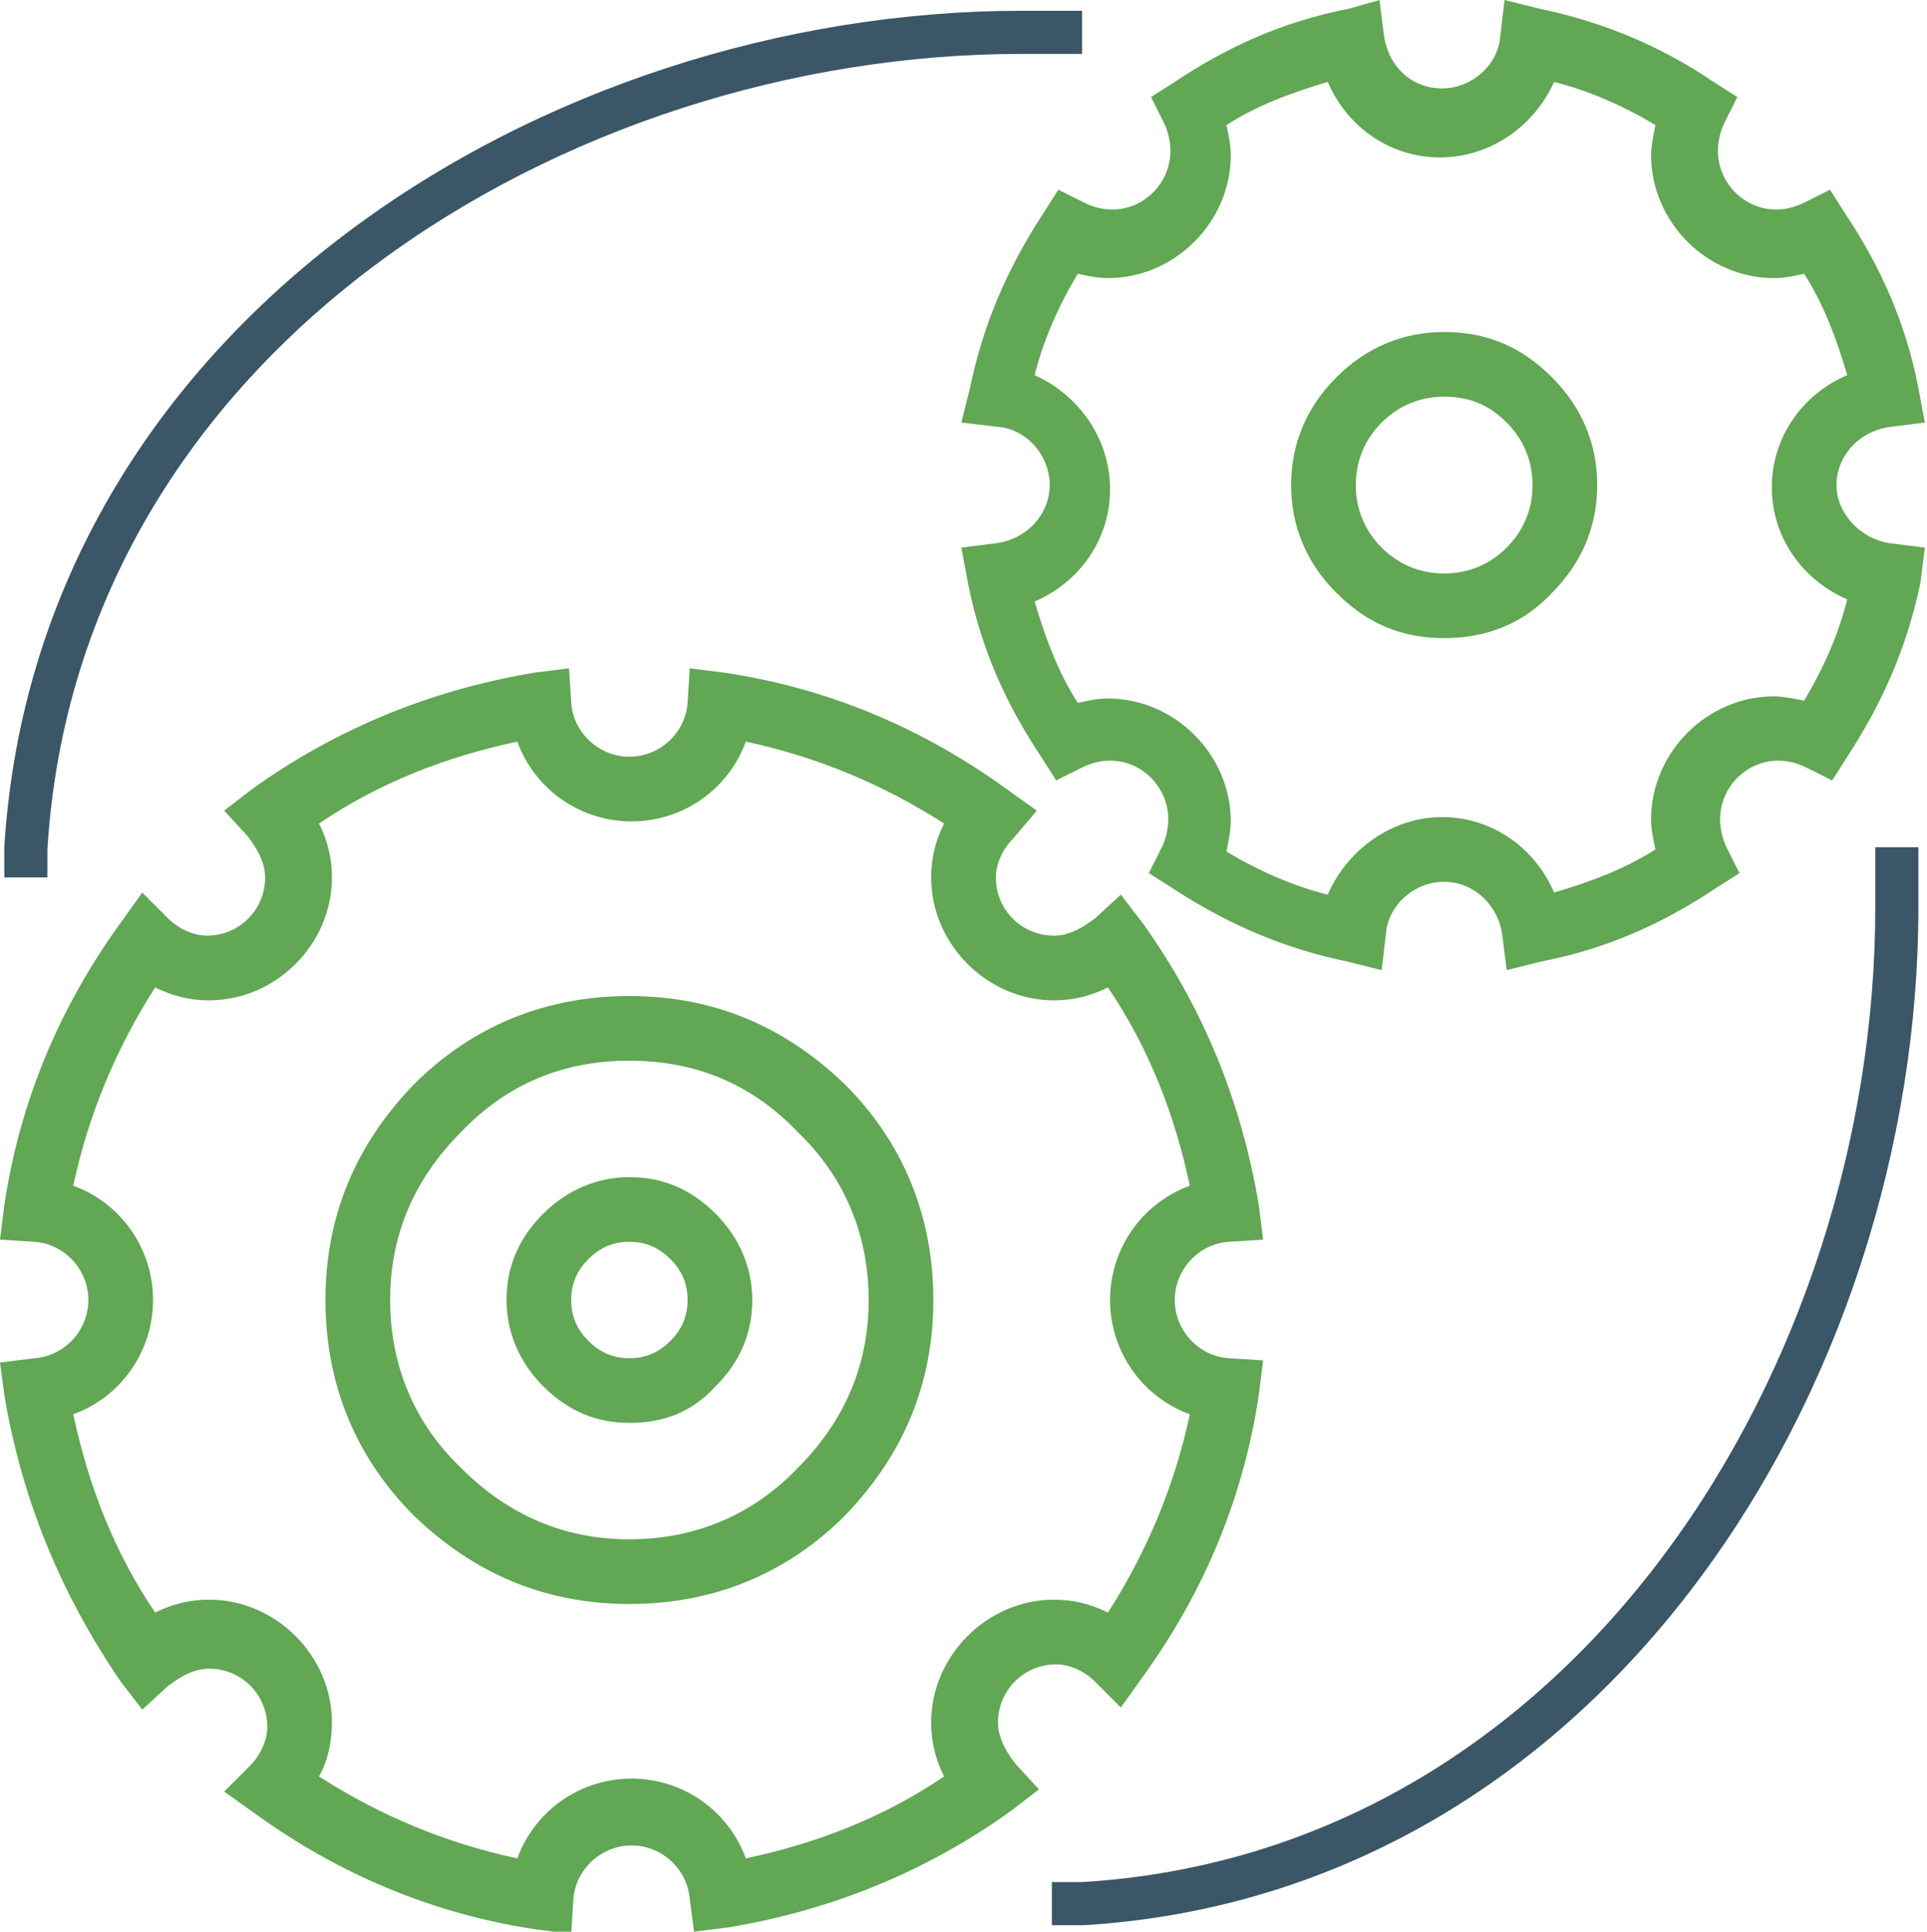
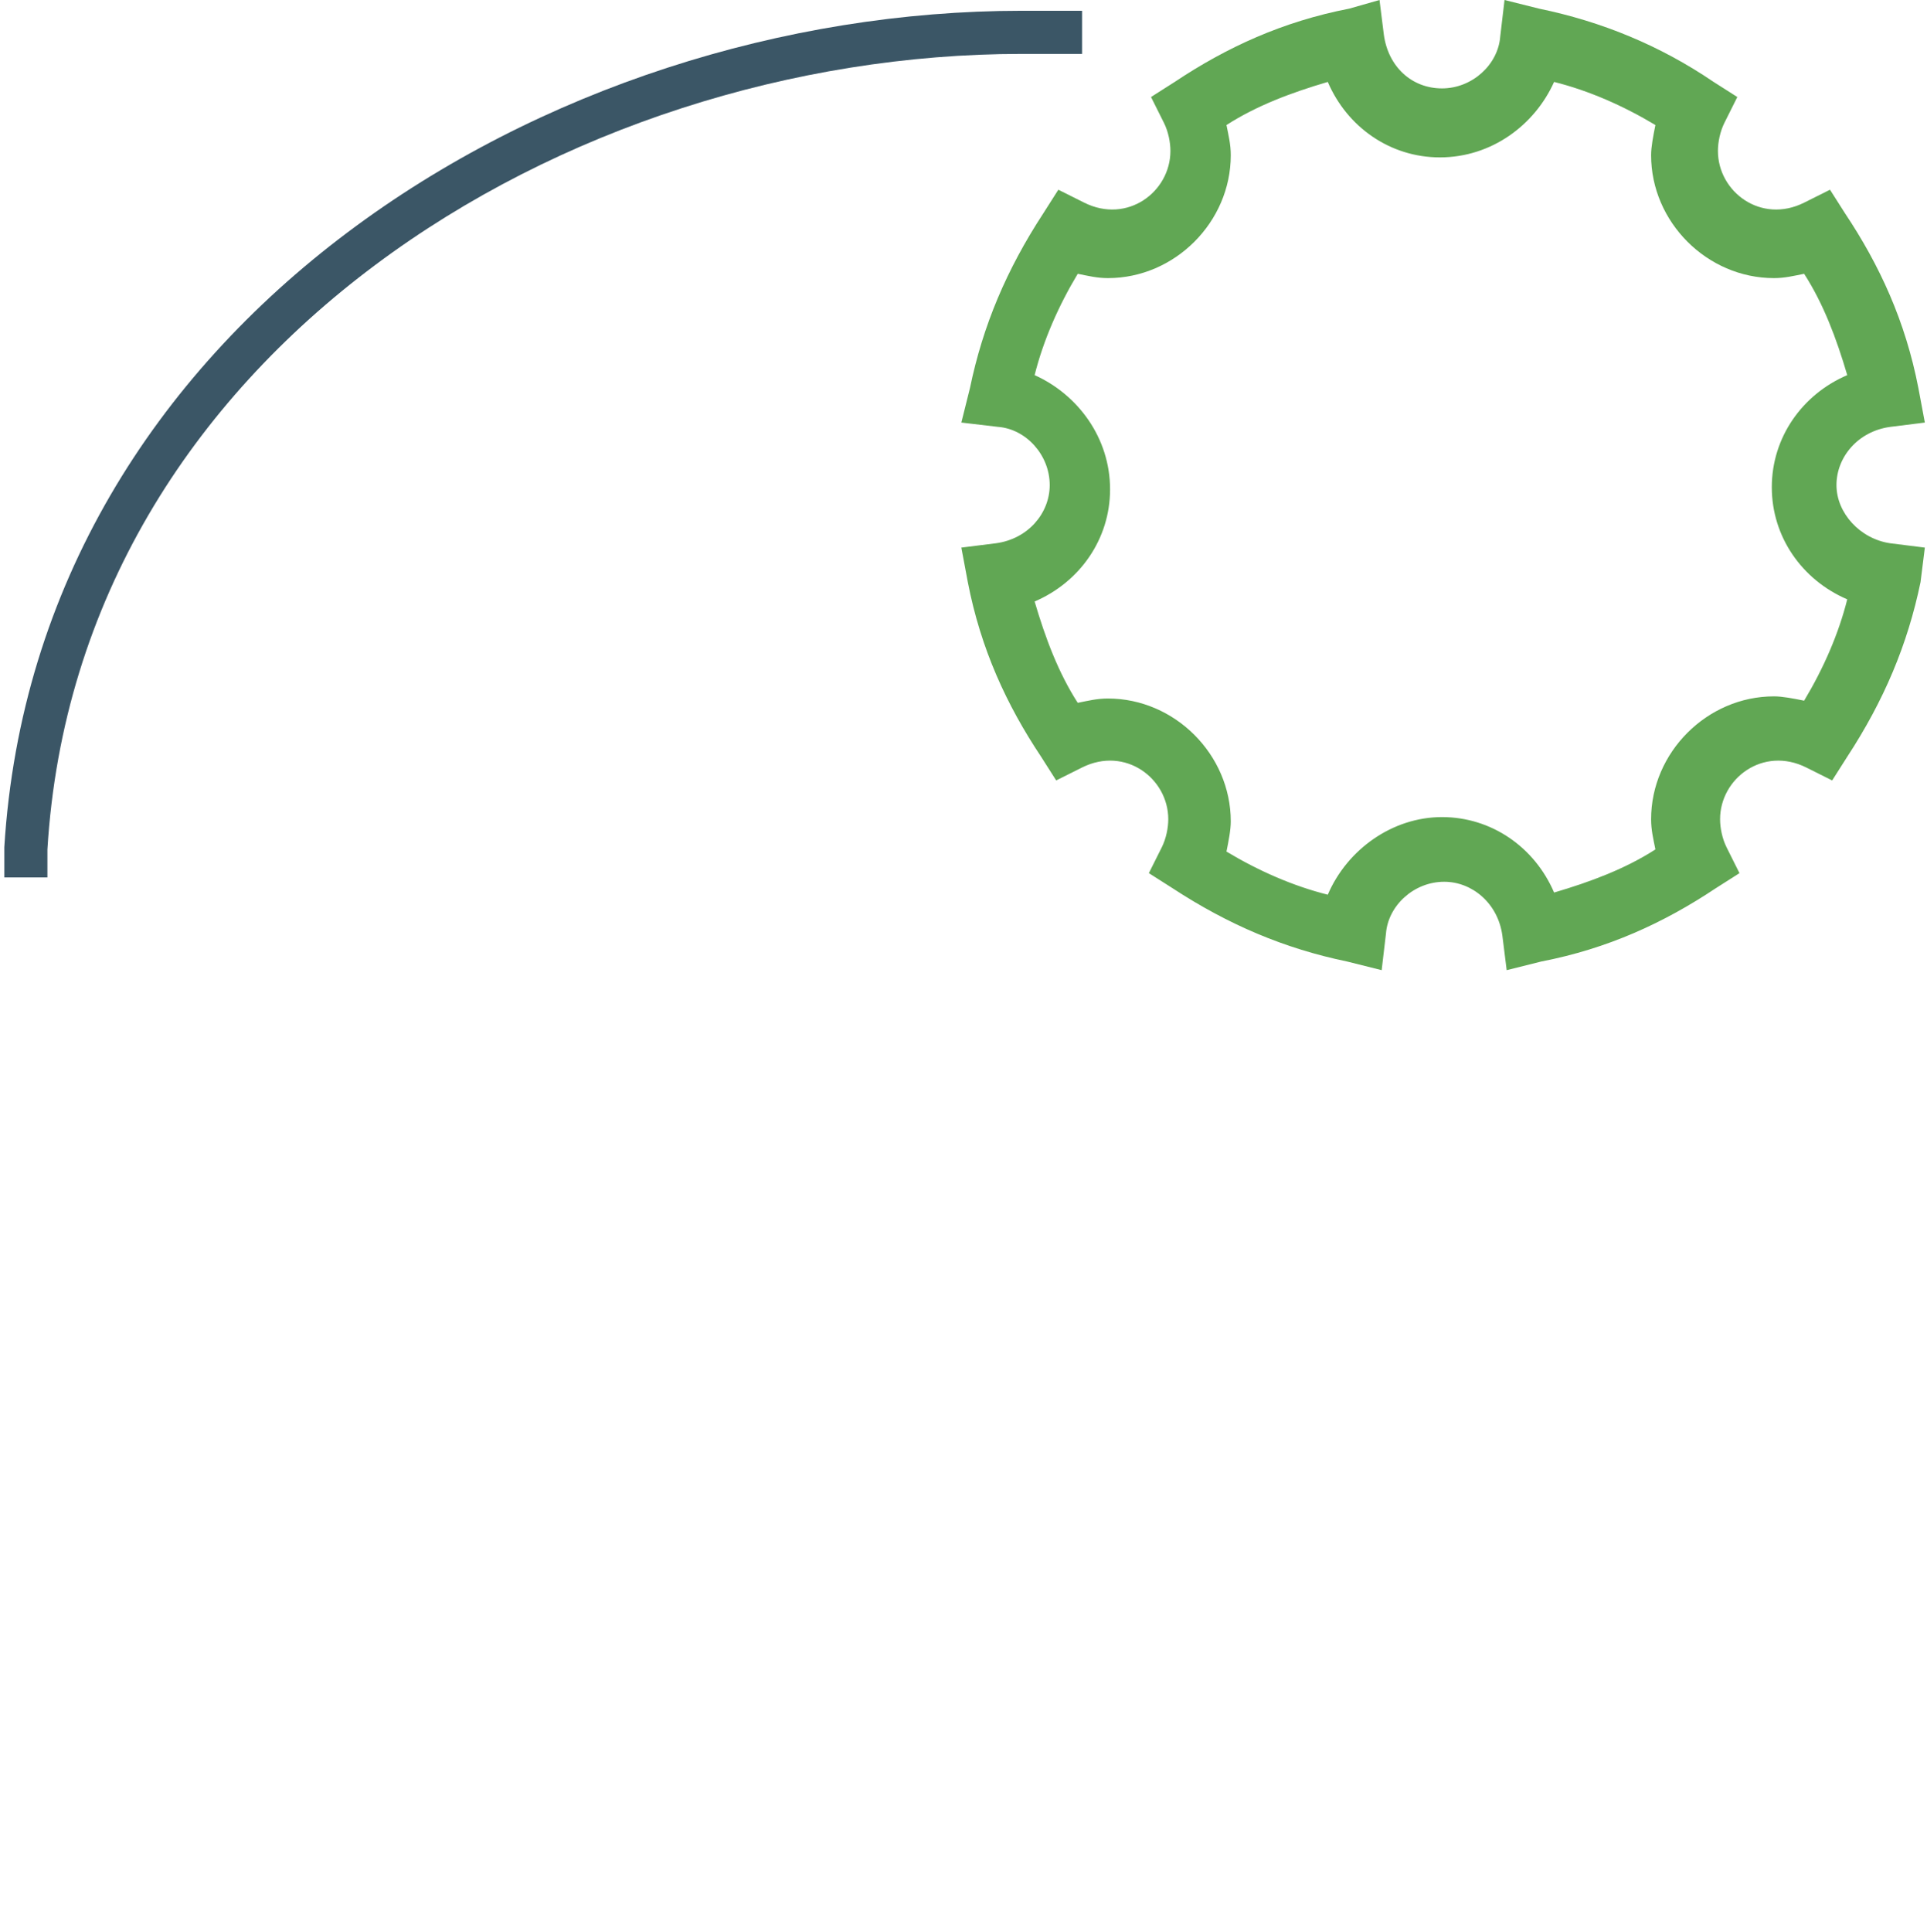
<svg xmlns="http://www.w3.org/2000/svg" id="Layer_1" viewBox="0 0 89.4 89.6">
  <style>.st0{fill:#61A754;} .st1{fill:#3B5666;}</style>
-   <path id="XMLID_16_" class="st0" d="M32.2 89.6l-.2-1.5c-.1-1.4-1.3-2.5-2.7-2.5s-2.6 1.1-2.7 2.5l-.1 1.6-1.6-.2c-4.7-.7-9.1-2.5-13.1-5.4l-1.4-1 1.2-1.2c.5-.5.8-1.2.8-1.8 0-1.5-1.2-2.7-2.7-2.7-.8 0-1.5.5-1.9.8l-1.2 1.1-1-1.3C2.8 73.9 1 69.5.2 64.7L0 63.2l1.6-.2c1.4-.1 2.5-1.3 2.5-2.7S3 57.7 1.6 57.6L0 57.5l.2-1.6c.7-4.7 2.5-9.1 5.4-13.1l1-1.4 1.2 1.2c.5.5 1.2.8 1.8.8 1.5 0 2.7-1.2 2.7-2.7 0-.8-.5-1.5-.8-1.9l-1.1-1.2 1.3-1c3.9-2.8 8.3-4.6 13.1-5.4l1.6-.2.1 1.6c.1 1.4 1.3 2.5 2.7 2.5s2.6-1.1 2.7-2.5L32 31l1.6.2c4.7.7 9.1 2.5 13.1 5.4l1.4 1-1.1 1.3c-.5.5-.8 1.2-.8 1.8 0 1.5 1.2 2.7 2.7 2.7.8 0 1.5-.5 1.9-.8l1.2-1.1 1 1.3c2.8 3.9 4.6 8.3 5.4 13.1l.2 1.6-1.6.1c-1.4.1-2.5 1.3-2.5 2.7s1.1 2.6 2.5 2.7l1.6.1-.2 1.6c-.7 4.7-2.5 9.1-5.4 13.1l-1 1.4-1.2-1.2c-.5-.5-1.2-.8-1.8-.8-1.5 0-2.7 1.2-2.7 2.7 0 .8.5 1.5.8 1.9l1.1 1.2-1.3 1c-3.9 2.8-8.3 4.6-13.1 5.4l-1.6.2zm-17.4-7.2c2.8 1.8 5.9 3.1 9.2 3.8.8-2.2 2.9-3.7 5.3-3.7s4.5 1.5 5.3 3.7c3.3-.7 6.4-1.9 9.2-3.8-.4-.8-.6-1.6-.6-2.5 0-3.1 2.6-5.7 5.7-5.7.9 0 1.7.2 2.5.6 1.8-2.8 3.1-5.9 3.8-9.2-2.2-.8-3.7-2.9-3.7-5.3s1.5-4.5 3.7-5.3c-.7-3.3-1.9-6.4-3.8-9.2-.8.4-1.6.6-2.5.6-3.1 0-5.7-2.6-5.7-5.7 0-.9.2-1.7.6-2.5-2.8-1.8-5.9-3.1-9.2-3.8-.8 2.2-2.9 3.7-5.3 3.7s-4.5-1.5-5.3-3.7c-3.3.7-6.4 1.9-9.2 3.8.4.8.6 1.6.6 2.5 0 3.1-2.6 5.7-5.7 5.7-.9 0-1.7-.2-2.5-.6-1.8 2.8-3.1 5.9-3.8 9.2 2.2.8 3.7 2.9 3.7 5.3s-1.5 4.5-3.7 5.3c.7 3.3 1.9 6.4 3.8 9.2.8-.4 1.6-.6 2.5-.6 3.1 0 5.7 2.6 5.7 5.7 0 .9-.2 1.8-.6 2.5z" />
-   <path id="XMLID_13_" class="st0" d="M29.2 74.4c-3.9 0-7.2-1.4-10-4.1-2.7-2.7-4.1-6.1-4.1-10 0-3.9 1.4-7.2 4.1-10 2.7-2.7 6.1-4.1 10-4.1s7.2 1.4 10 4.1c2.7 2.7 4.1 6.1 4.1 10s-1.4 7.2-4.1 10c-2.7 2.7-6.1 4.1-10 4.1zm0-25.2c-3.1 0-5.7 1.1-7.8 3.3-2.2 2.2-3.3 4.8-3.3 7.8s1.1 5.7 3.3 7.8c2.2 2.2 4.8 3.3 7.8 3.3s5.7-1.1 7.8-3.3c2.2-2.2 3.3-4.8 3.3-7.8s-1.1-5.7-3.3-7.8c-2.1-2.2-4.7-3.3-7.8-3.3z" />
-   <path id="XMLID_10_" class="st0" d="M29.2 66c-1.6 0-2.9-.6-4-1.7s-1.7-2.5-1.7-4c0-1.6.6-2.9 1.7-4s2.5-1.7 4-1.7c1.6 0 2.9.6 4 1.7s1.7 2.5 1.7 4c0 1.6-.6 2.9-1.7 4-1.1 1.2-2.4 1.7-4 1.7zm0-8.4c-.8 0-1.4.3-1.9.8s-.8 1.1-.8 1.9c0 .8.3 1.4.8 1.9s1.1.8 1.9.8c.8 0 1.4-.3 1.9-.8s.8-1.1.8-1.9c0-.8-.3-1.4-.8-1.9s-1.1-.8-1.9-.8z" />
  <path id="XMLID_7_" class="st0" d="M64.1 45l-1.6-.4c-2.9-.6-5.5-1.7-8.1-3.4l-1.1-.7.6-1.2c.2-.4.3-.9.3-1.3 0-1.9-2-3.4-4-2.4l-1.2.6-.7-1.1c-1.6-2.4-2.8-5-3.4-8.1l-.3-1.6 1.6-.2c1.5-.2 2.5-1.4 2.5-2.7 0-1.4-1.1-2.6-2.4-2.7l-1.7-.2.4-1.6c.6-2.9 1.7-5.5 3.4-8.1l.7-1.1 1.2.6c2 1 4-.5 4-2.4 0-.4-.1-.9-.3-1.3l-.6-1.2 1.1-.7c2.4-1.6 5-2.8 8.1-3.4L64 0l.2 1.6c.2 1.5 1.3 2.5 2.7 2.5 1.4 0 2.6-1.1 2.7-2.4l.2-1.7 1.6.4c2.9.6 5.6 1.7 8.1 3.4l1.1.7-.6 1.2c-.2.4-.3.9-.3 1.3 0 1.9 2 3.4 4 2.4l1.2-.6.7 1.1c1.6 2.4 2.8 5 3.4 8.1l.3 1.6-1.6.2c-1.5.2-2.5 1.4-2.5 2.7s1.1 2.5 2.5 2.7l1.6.2-.2 1.6c-.6 2.9-1.7 5.5-3.4 8.1l-.7 1.1-1.2-.6c-2-1-4 .5-4 2.4 0 .4.1.9.3 1.3l.6 1.2-1.1.7c-2.4 1.6-5 2.8-8.1 3.4l-1.6.4-.2-1.6c-.2-1.5-1.4-2.5-2.7-2.5-1.4 0-2.6 1.1-2.7 2.4l-.2 1.7zm2.8-7.1c2.3 0 4.3 1.4 5.2 3.5 1.7-.5 3.3-1.1 4.7-2-.1-.5-.2-.9-.2-1.4 0-3.1 2.6-5.7 5.7-5.7.4 0 .9.1 1.4.2.9-1.5 1.6-3.1 2-4.7-2.1-.9-3.5-2.9-3.5-5.2 0-2.3 1.4-4.3 3.5-5.2-.5-1.7-1.1-3.3-2-4.7-.5.1-.9.2-1.4.2-3.1 0-5.7-2.6-5.7-5.7 0-.4.1-.9.2-1.4-1.5-.9-3.1-1.6-4.7-2-.9 2-2.9 3.5-5.3 3.5-2.3 0-4.3-1.4-5.2-3.5-1.7.5-3.3 1.1-4.7 2 .1.5.2.9.2 1.4 0 3.1-2.6 5.7-5.7 5.7-.5 0-.9-.1-1.4-.2-.9 1.5-1.6 3.1-2 4.7 2 .9 3.5 2.9 3.5 5.3 0 2.3-1.4 4.3-3.5 5.2.5 1.7 1.1 3.3 2 4.7.5-.1.9-.2 1.4-.2 3.1 0 5.7 2.6 5.7 5.7 0 .4-.1.9-.2 1.4 1.5.9 3.1 1.6 4.7 2 .9-2.1 3-3.6 5.3-3.6z" />
-   <path id="XMLID_4_" class="st0" d="M67 29.6c-2 0-3.6-.7-5-2.1-1.4-1.4-2.1-3.1-2.1-5s.7-3.6 2.1-5c1.4-1.4 3.1-2.1 5-2.1 2 0 3.6.7 5 2.1 1.4 1.4 2.1 3.1 2.1 5s-.7 3.6-2.1 5c-1.3 1.4-3 2.1-5 2.1zm0-11.2c-1.1 0-2.1.4-2.9 1.2-.8.8-1.2 1.8-1.2 2.9s.4 2.1 1.2 2.9c.8.8 1.8 1.2 2.9 1.2 1.1 0 2.1-.4 2.9-1.2.8-.8 1.2-1.8 1.2-2.9s-.4-2.1-1.2-2.9c-.8-.8-1.7-1.2-2.9-1.2z" />
  <path id="XMLID_3_" class="st1" d="M2.2 40.7h-2v-1.4C1.7 15 25.4.5 47.4.5h2.8v2h-2.8C26.3 2.5 3.6 16.3 2.2 39.4v1.3z" />
-   <path id="XMLID_2_" class="st1" d="M48.8 89.3v-2h1.4C73.2 85.9 87 63.2 87 42.1v-2.8h2v2.8c0 22-14.5 45.7-38.7 47.2h-1.5z" />
</svg>